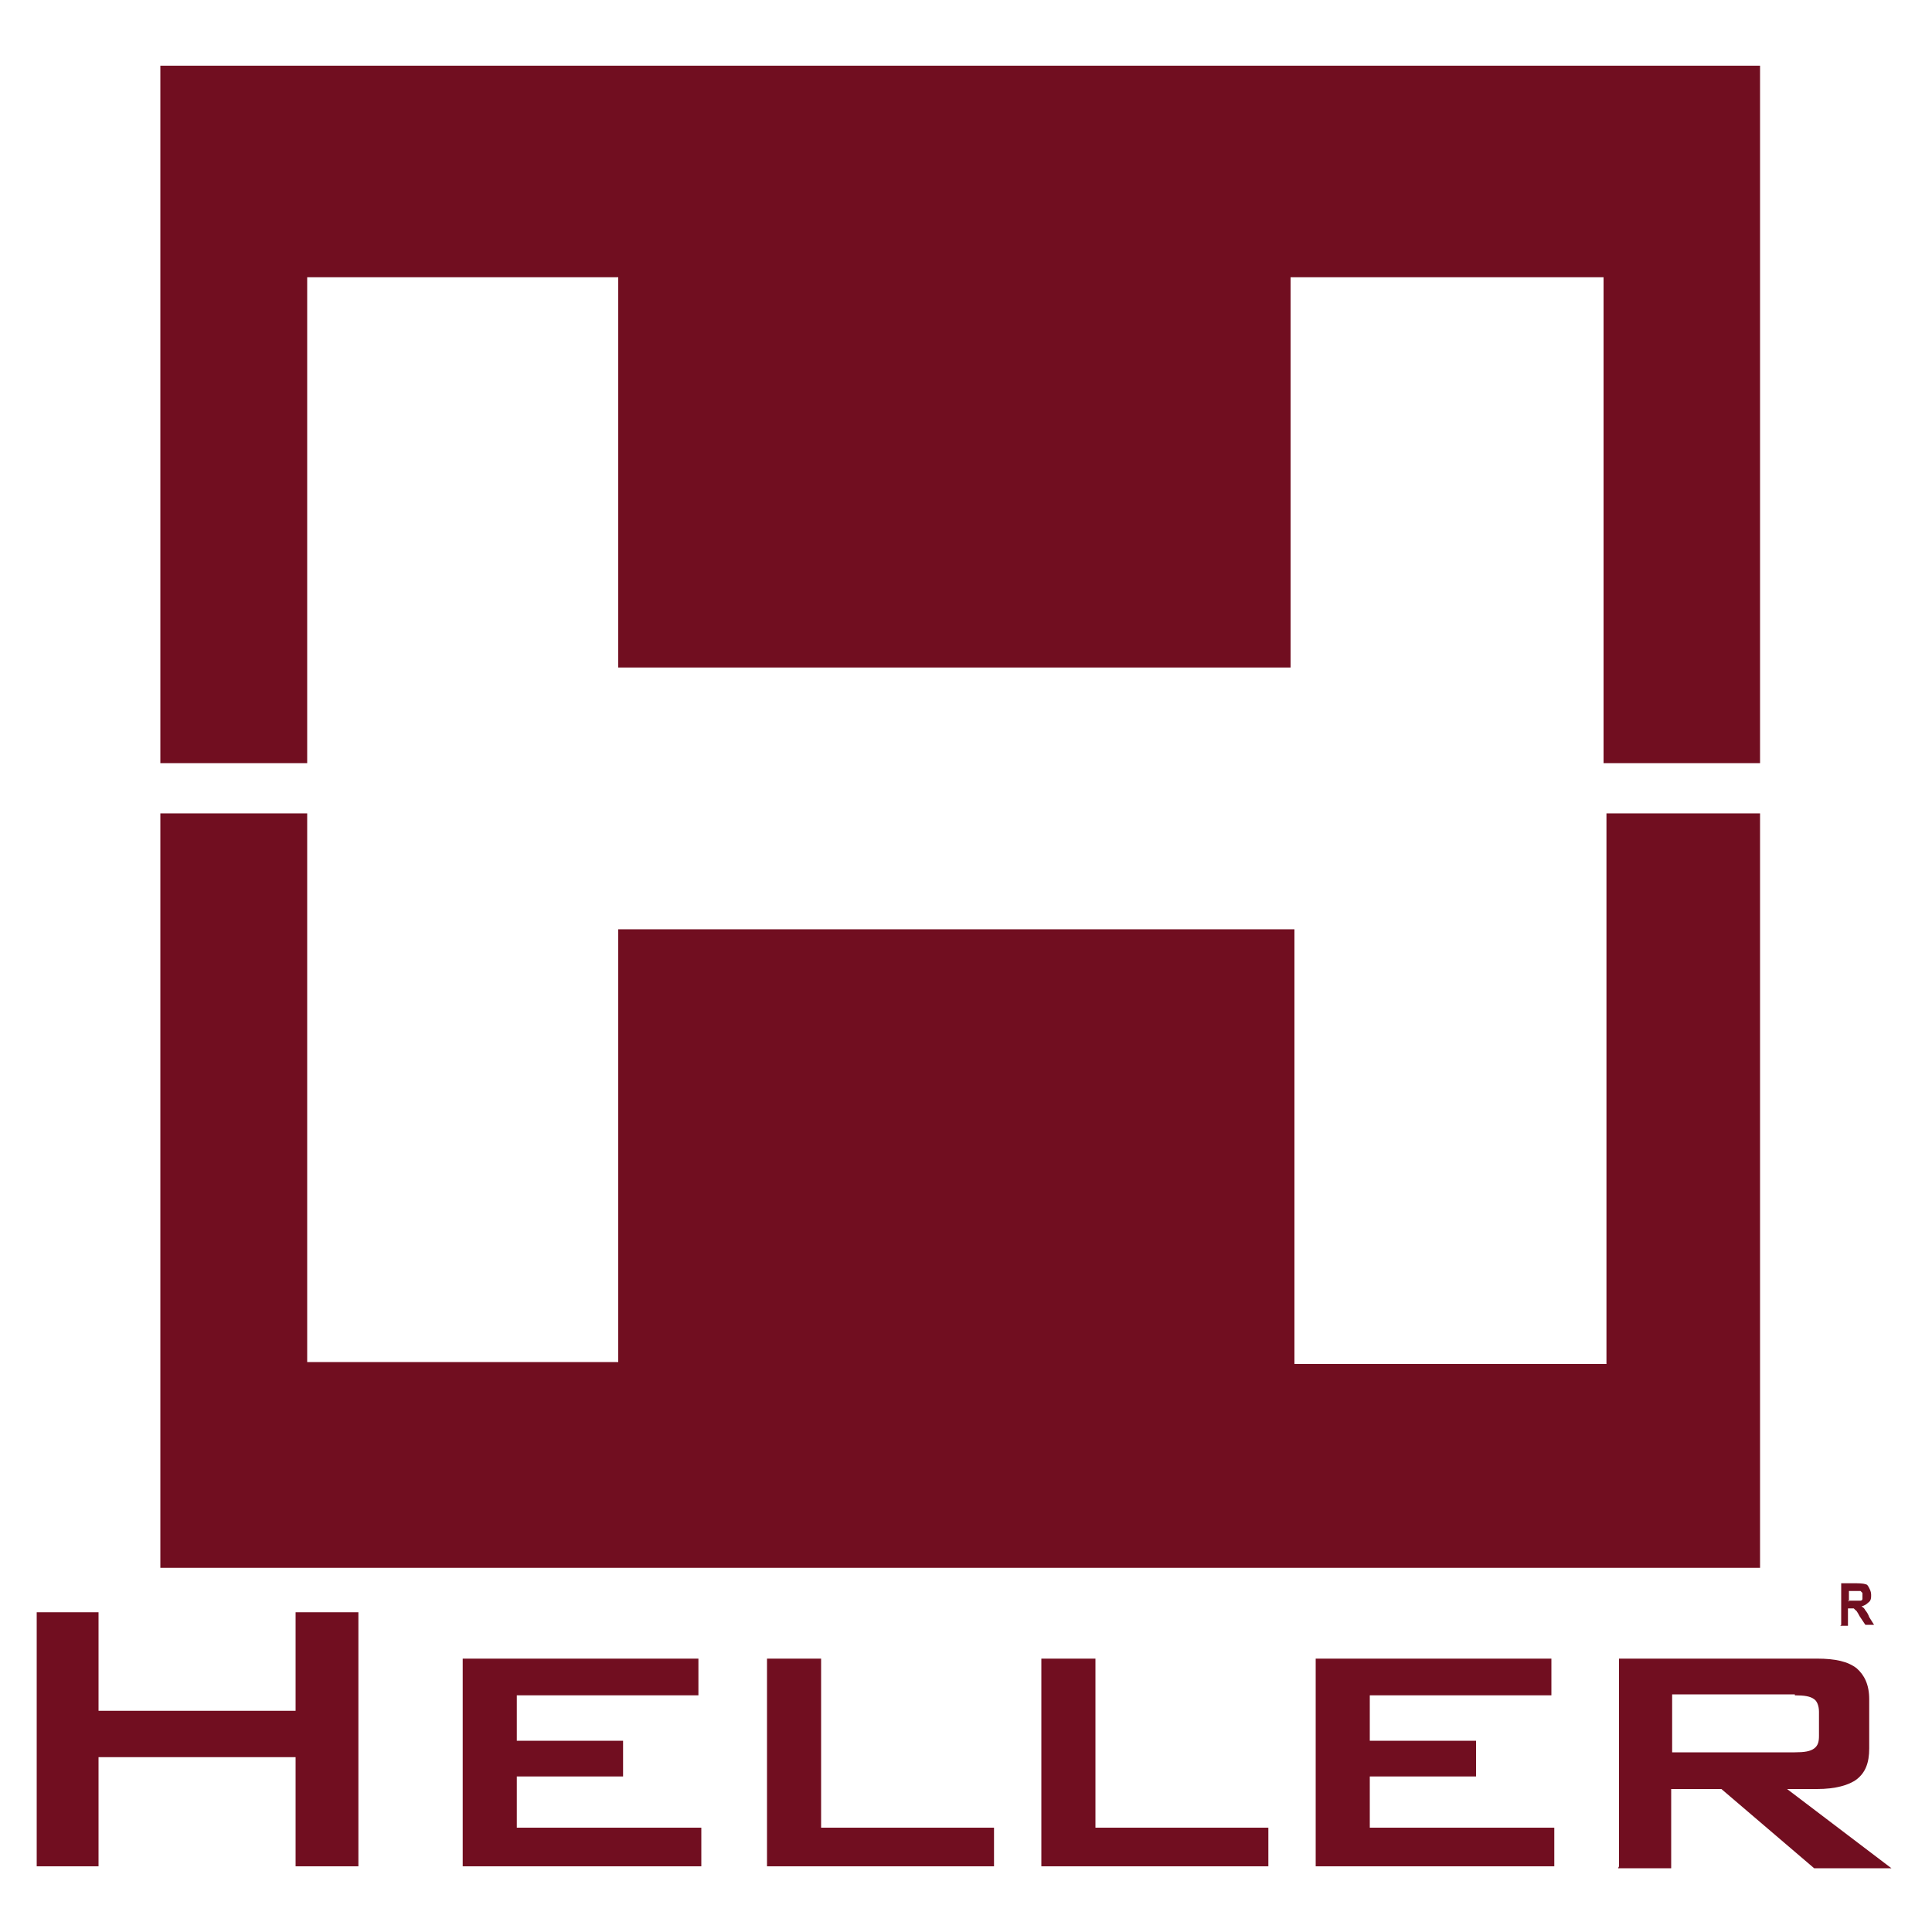
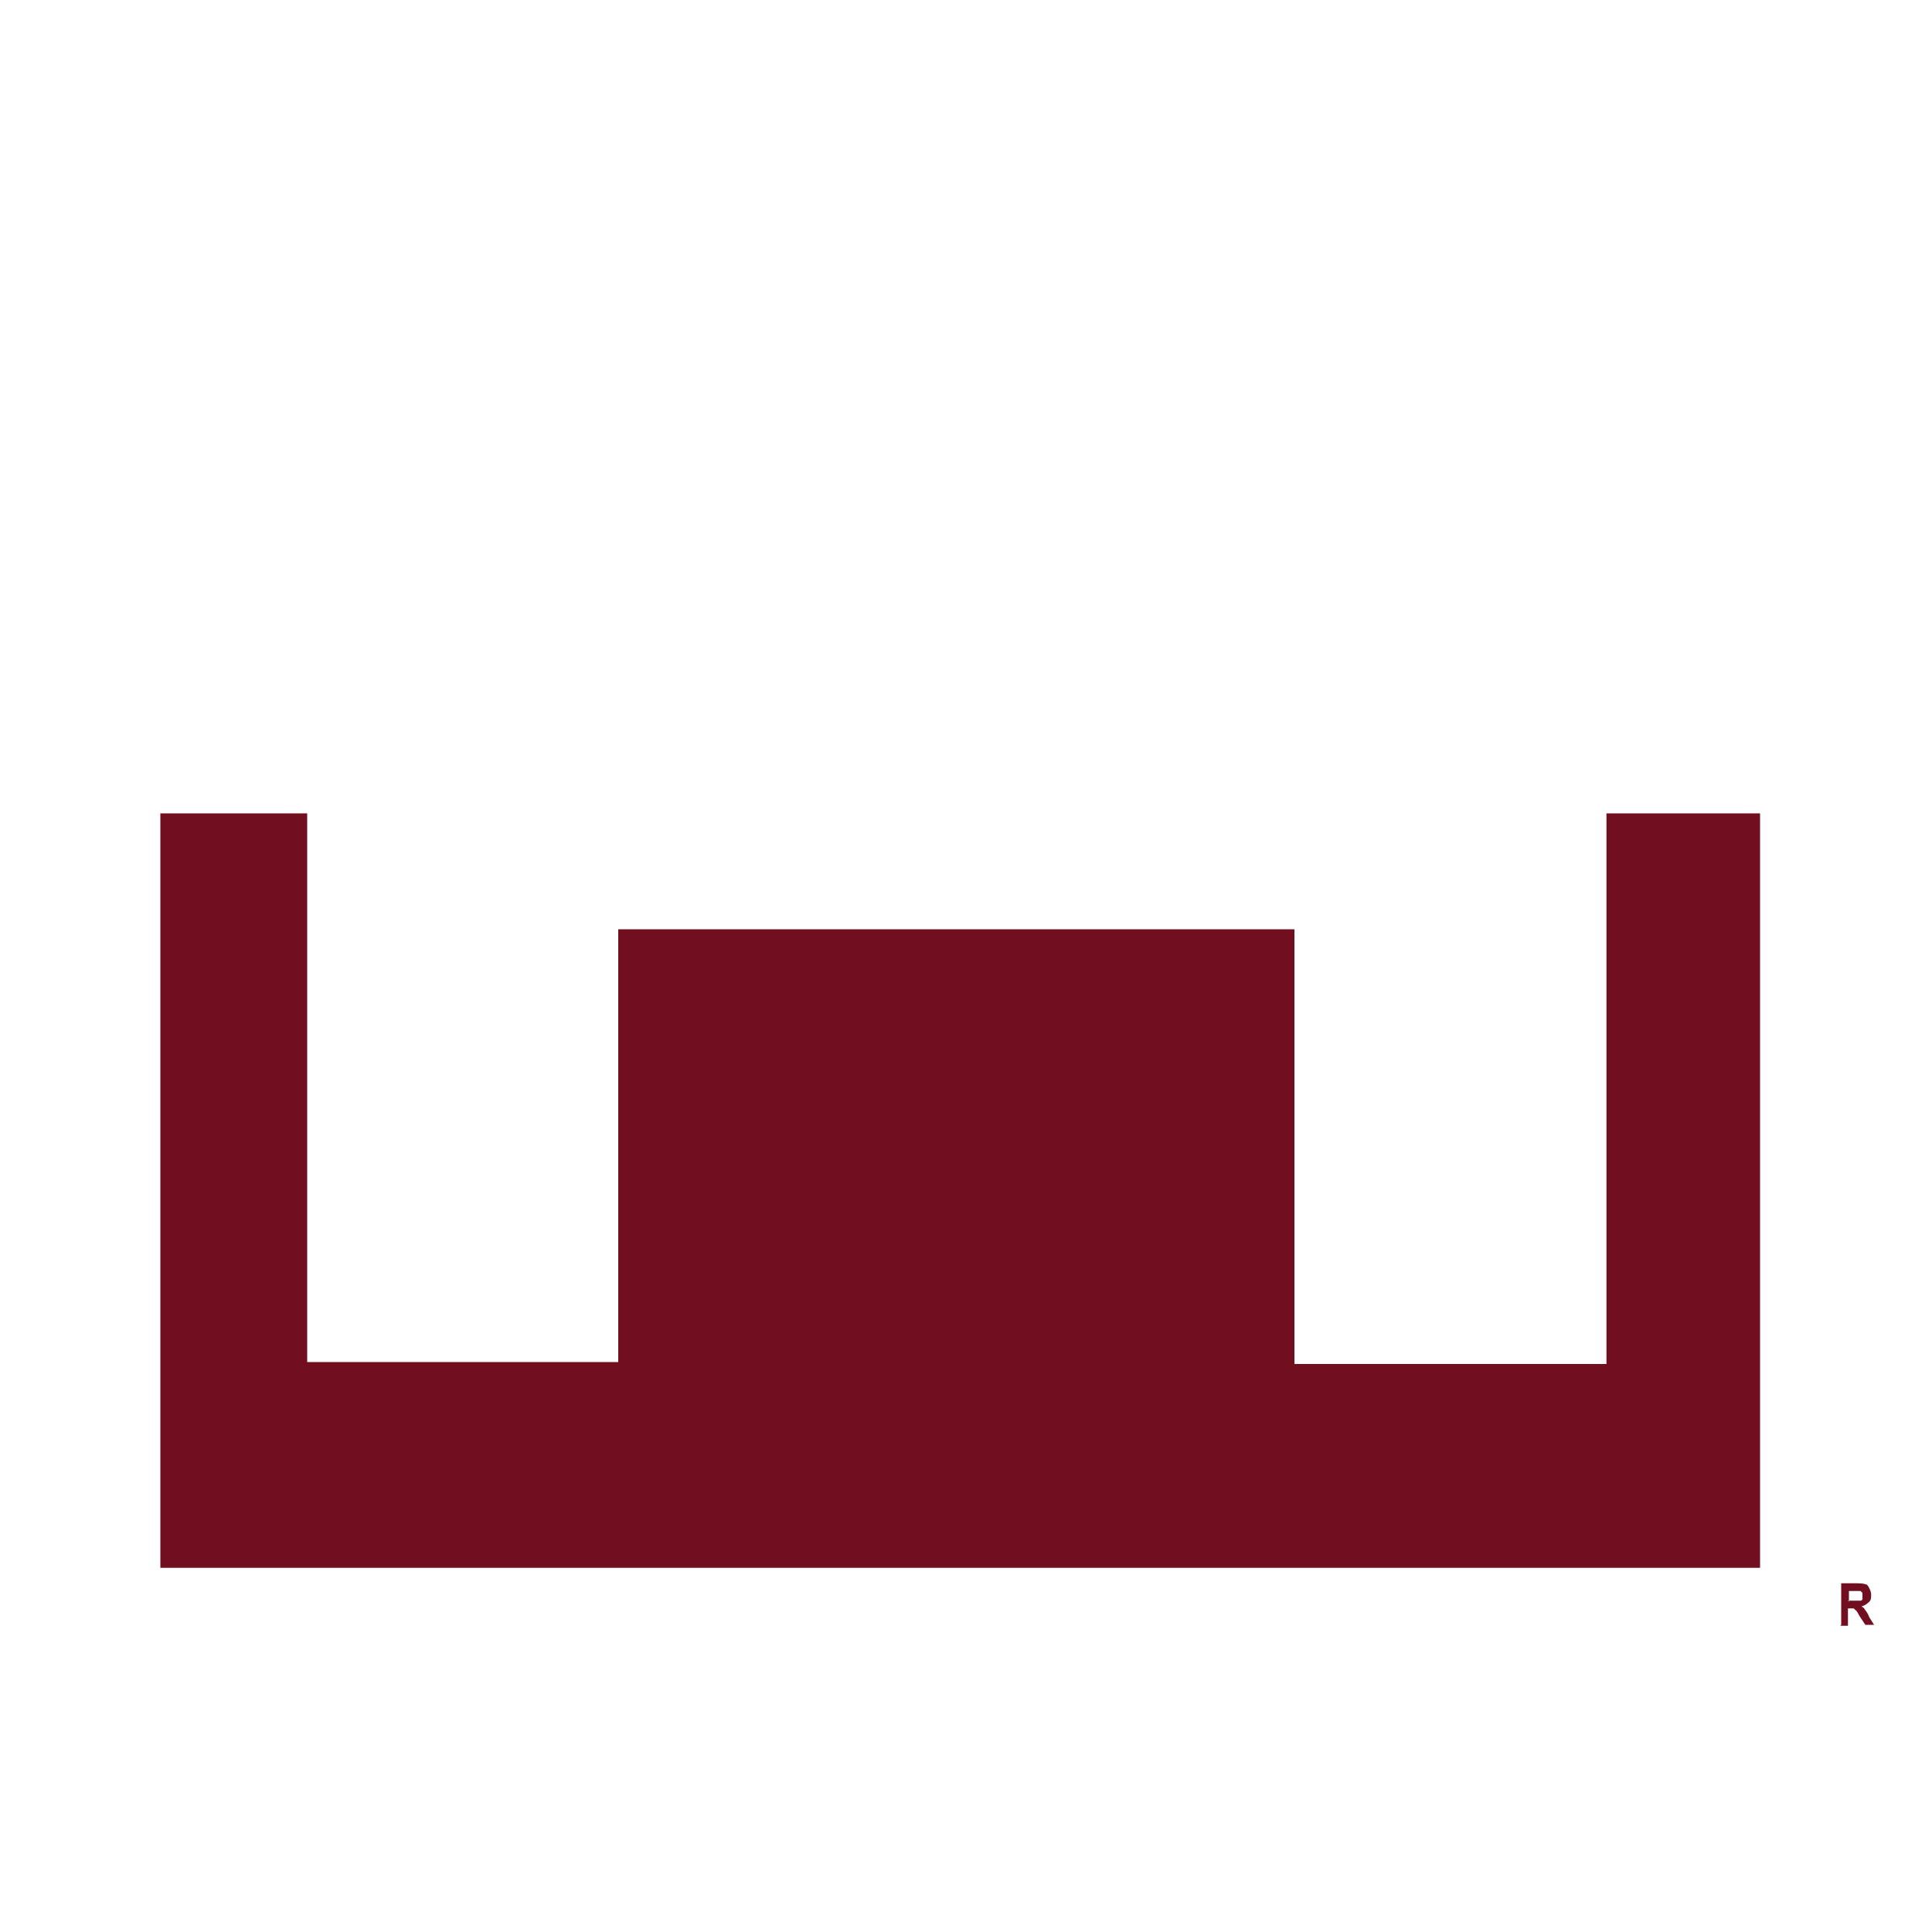
<svg xmlns="http://www.w3.org/2000/svg" id="Capa_1" version="1.1" viewBox="0 0 20 20">
  <defs>
    <style>
      .st0 {
        fill: none;
        stroke: #710e20;
        stroke-miterlimit: 10;
        stroke-width: 0px;
      }

      .st0, .st1 {
        fill-rule: evenodd;
      }

      .st1 {
        fill: #710e20;
      }
    </style>
  </defs>
  <g>
    <polygon class="st1" points="18.22 16.23 1.66 16.23 1.66 8.42 3.18 8.42 3.18 14.1 6.4 14.1 6.4 9.62 13.4 9.62 13.4 14.12 16.63 14.12 16.63 8.42 18.22 8.42 18.22 16.23 18.22 16.23" />
-     <polygon class="st1" points="1.66 .68 18.22 .68 18.22 7.9 16.6 7.9 16.6 2.87 13.36 2.87 13.36 6.91 6.4 6.91 6.4 2.87 3.18 2.87 3.18 7.9 1.66 7.9 1.66 .68" />
  </g>
  <g>
-     <polygon class="st1" points=".38 19.32 .38 16.69 1.02 16.69 1.02 17.71 3.06 17.71 3.06 16.69 3.71 16.69 3.71 19.32 3.06 19.32 3.06 18.19 1.02 18.19 1.02 19.32 .38 19.32" />
-     <path class="st1" d="M4.79,19.32v-2.15h2.44v.38h-1.88v.47h1.1v.37h-1.1v.53h1.91v.4h-2.47ZM7.94,19.32v-2.15h.56v1.75h1.79v.4h-2.35ZM10.78,19.32v-2.15h.56v1.75h1.79v.4h-2.35ZM13.62,19.32v-2.15h2.44v.38h-1.88v.47h1.1v.37h-1.1v.53h1.91v.4h-2.47ZM18.58,17.54h-1.27v.6h1.27c.1,0,.16-.01.2-.04.04-.03.05-.07.05-.13v-.25c0-.06-.02-.11-.05-.13-.04-.03-.1-.04-.2-.04M16.76,19.32v-2.15h2.05c.19,0,.32.03.41.1.08.07.13.17.13.32v.51c0,.15-.04.25-.13.32-.08.06-.22.1-.41.1h-.31l1.08.82h-.8l-.96-.82h-.52v.82h-.55Z" />
-     <path class="st0" d="M19.21,16.99c.22,0,.41-.17.41-.39s-.18-.39-.41-.39-.41.17-.41.39.18.39.41.39" />
    <path class="st1" d="M19.06,16.82v-.43h.16s.07,0,.09.01c.02,0,.03.02.04.04.01.02.02.04.02.07,0,.03,0,.06-.03.08-.02.02-.04.03-.07.04.02.01.03.02.04.04.01.01.03.04.04.07l.05.08h-.09l-.06-.09s-.03-.06-.04-.06c0,0-.01-.01-.02-.02,0,0-.02,0-.04,0h-.02v.18h-.08ZM19.13,16.57h.06s.06,0,.07,0c0,0,.02,0,.02-.02,0,0,0-.02,0-.03s0-.02,0-.03c0,0-.01-.01-.02-.02,0,0-.03,0-.06,0h-.06v.11Z" />
  </g>
</svg>